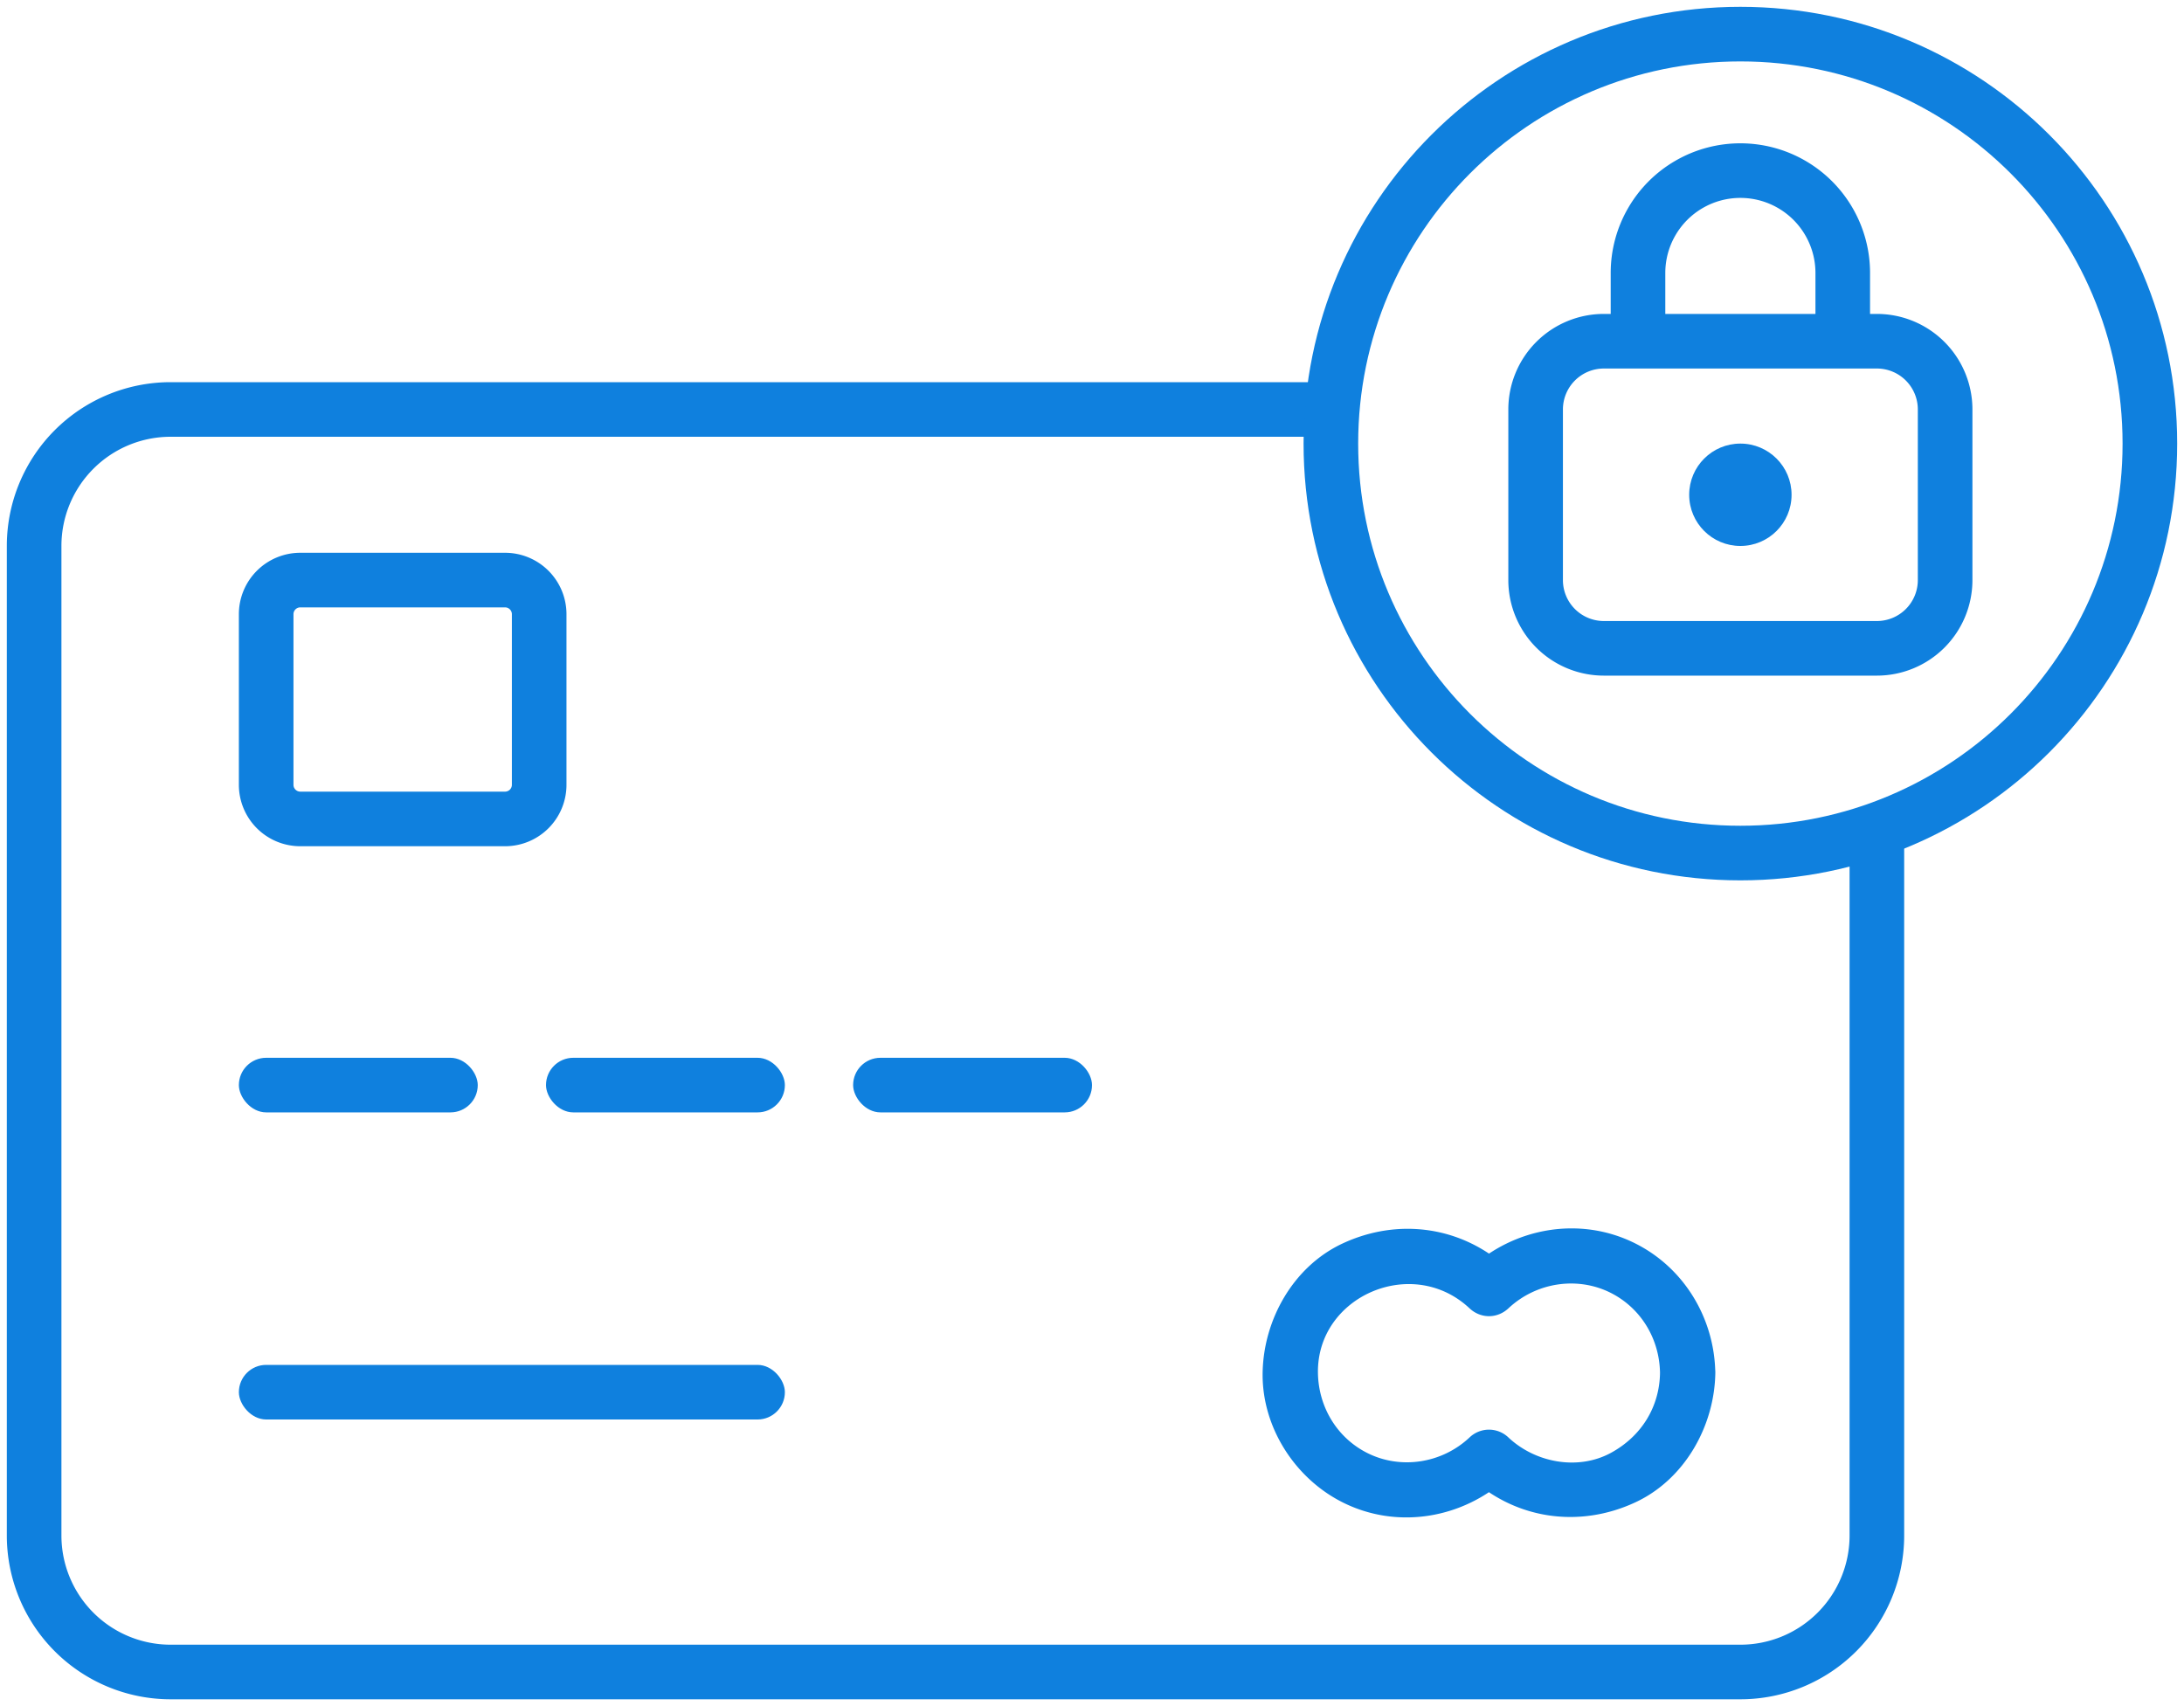
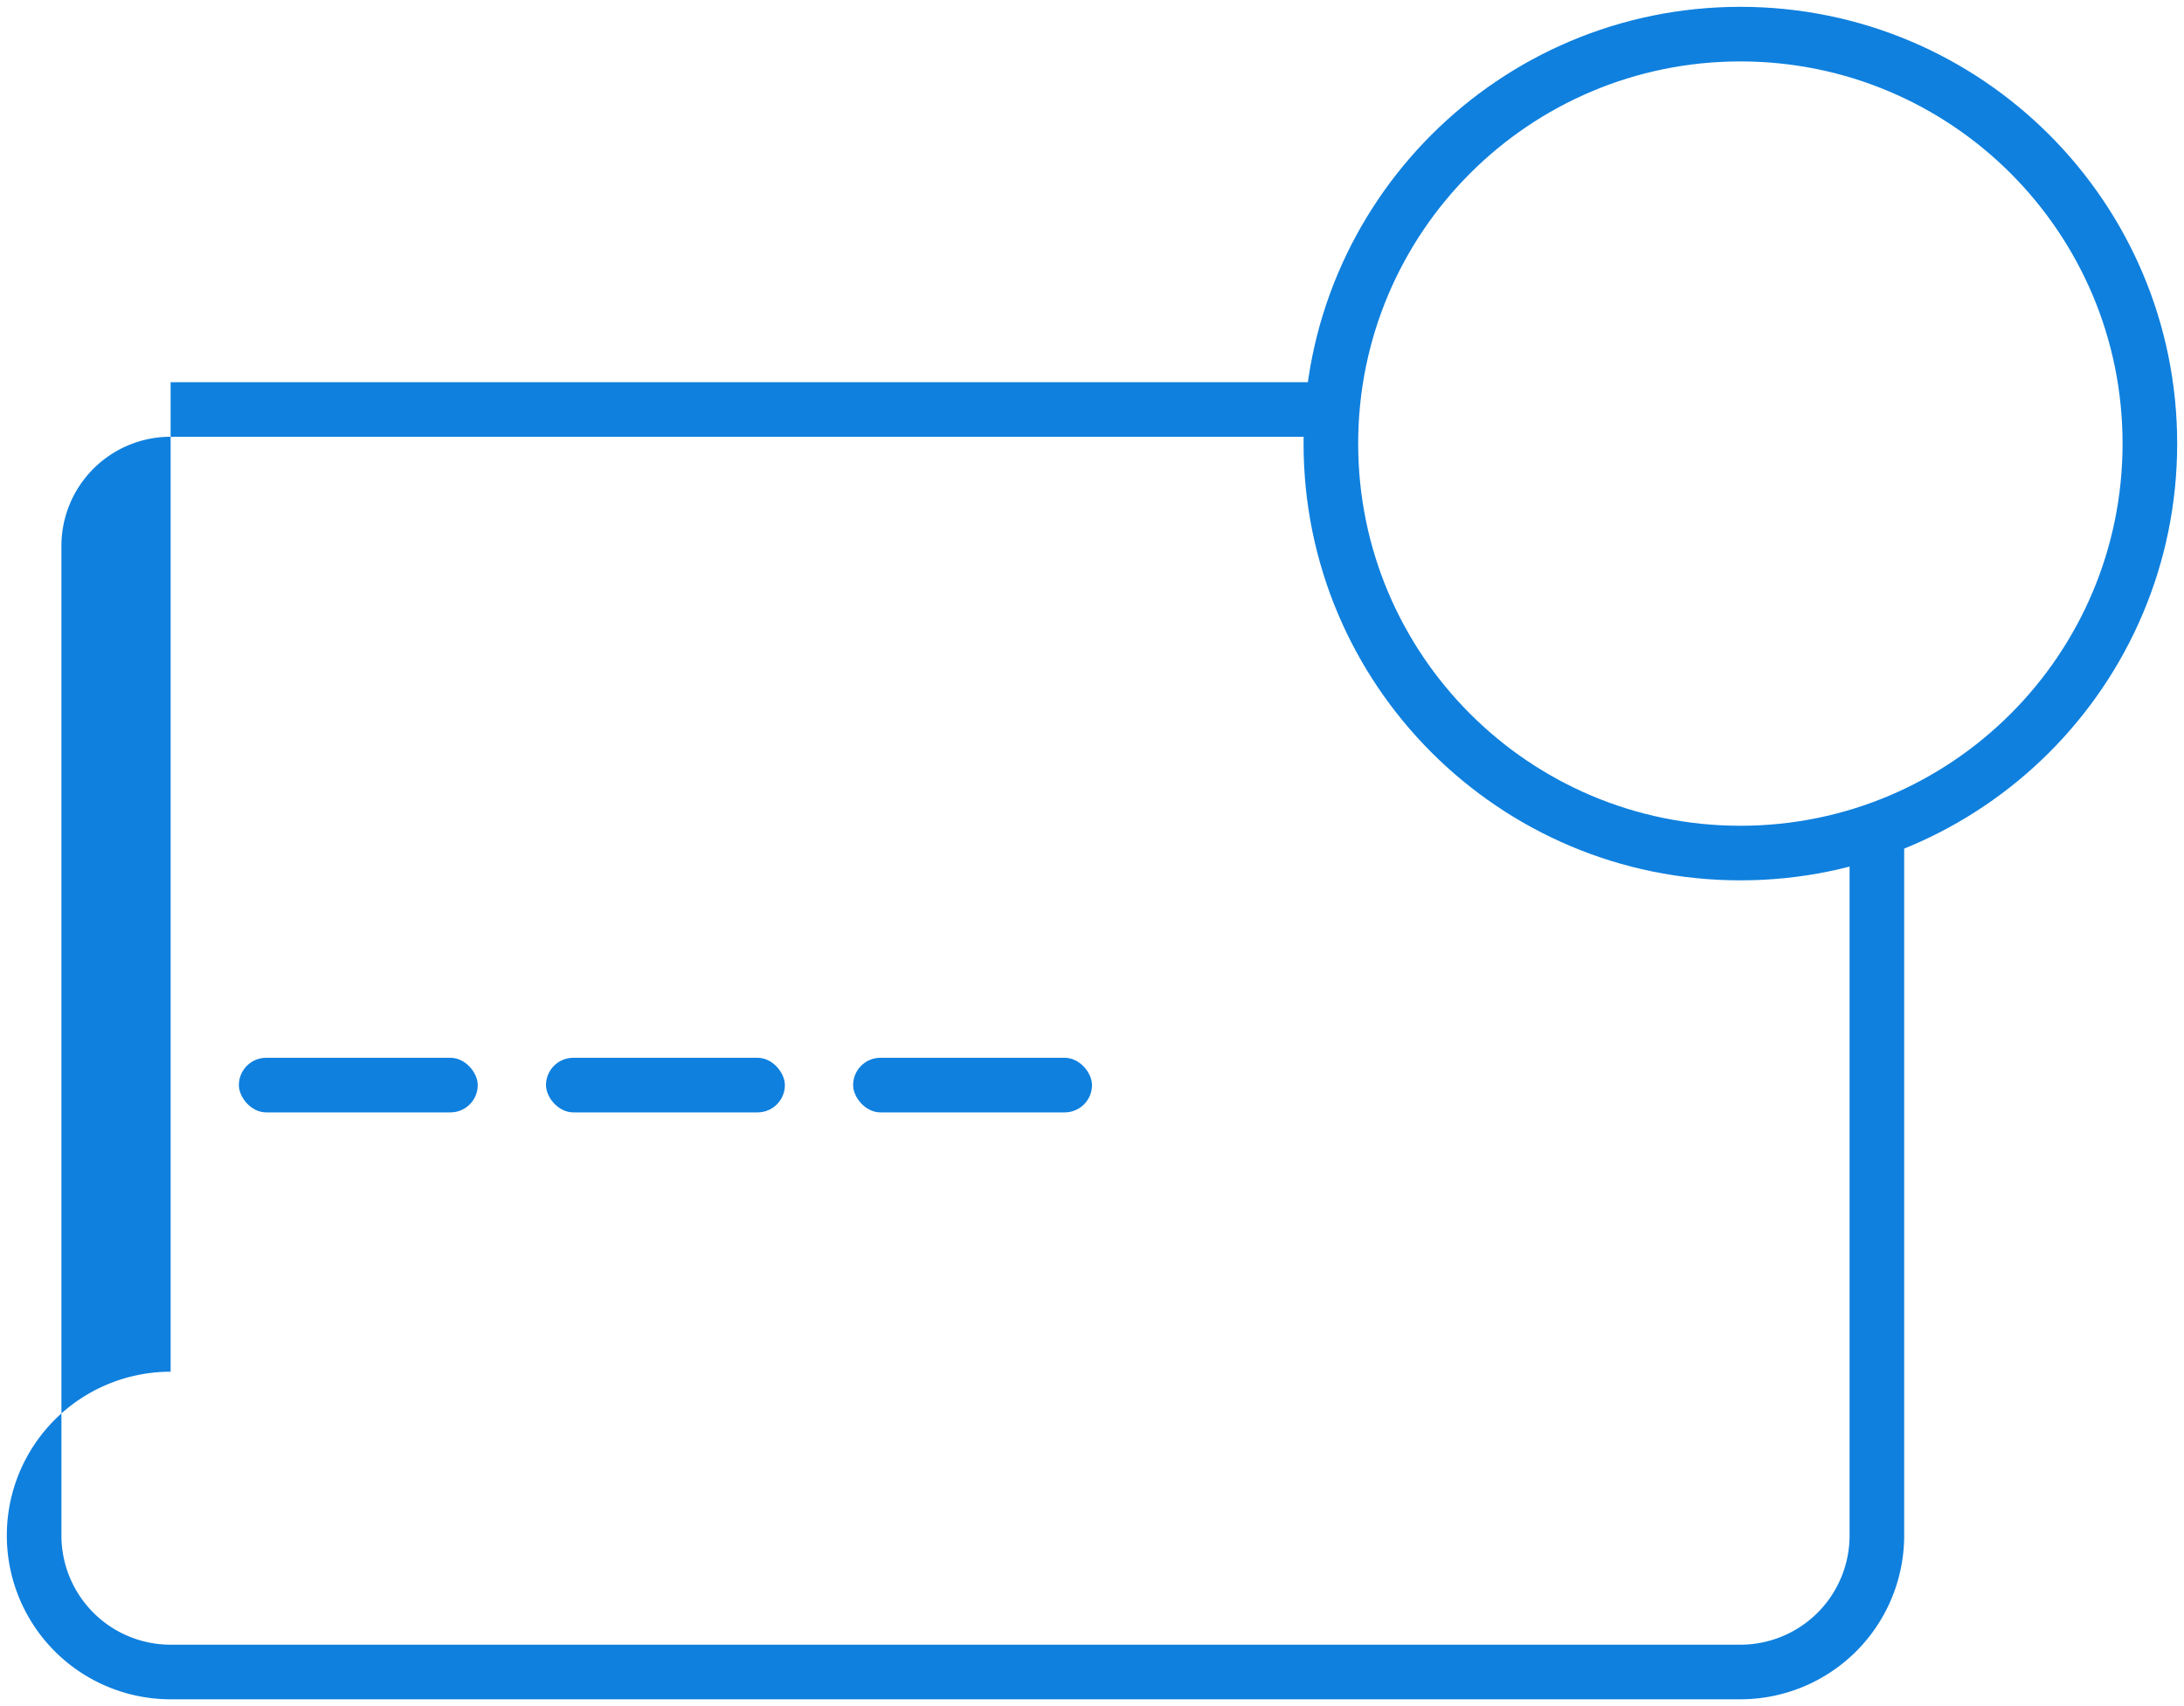
<svg xmlns="http://www.w3.org/2000/svg" width="64" height="50" viewBox="0 0 64 50">
  <g fill="#0F80DE" fill-rule="evenodd">
-     <path fill-rule="nonzero" d="M54.2 24v21a3.2 3.2 0 0 1-3.2 3.2H5A3.2 3.2 0 0 1 1.8 45V16A3.2 3.2 0 0 1 5 12.8h34v-1.6H5A4.8 4.8 0 0 0 .2 16v29A4.8 4.8 0 0 0 5 49.8h46a4.8 4.8 0 0 0 4.8-4.8V24h-1.6z" />
-     <path fill-rule="nonzero" d="M48.645 40.235c-.015 1.01-.556 1.866-1.446 2.347-.946.511-2.19.299-2.993-.452a.824.824 0 0 0-1.146 0c-.82.767-2.027.938-2.993.452-.897-.452-1.431-1.36-1.446-2.347-.034-2.244 2.762-3.465 4.44-1.895.33.31.815.31 1.145 0 .82-.767 2.027-.938 2.993-.452.897.452 1.431 1.36 1.446 2.347.016 1.044 1.637 1.045 1.62 0-.024-1.593-.905-3.07-2.338-3.791-1.617-.815-3.558-.475-4.867.75h1.146c-1.338-1.253-3.218-1.521-4.867-.75-1.442.674-2.315 2.234-2.339 3.79-.024 1.582.939 3.087 2.339 3.792 1.618.815 3.558.475 4.867-.75H43.06c1.339 1.253 3.218 1.52 4.867.75 1.443-.674 2.315-2.234 2.339-3.791.016-1.046-1.605-1.044-1.62 0zM8.8 16.2h6a1.8 1.8 0 0 1 1.8 1.8v5a1.8 1.8 0 0 1-1.8 1.8h-6A1.8 1.8 0 0 1 7 23v-5a1.8 1.8 0 0 1 1.8-1.8zm0 1.6a.2.2 0 0 0-.2.2v5c0 .11.09.2.2.2h6a.2.2 0 0 0 .2-.2v-5a.2.2 0 0 0-.2-.2h-6z" />
+     <path fill-rule="nonzero" d="M54.2 24v21a3.2 3.2 0 0 1-3.2 3.2H5A3.2 3.2 0 0 1 1.8 45V16A3.2 3.2 0 0 1 5 12.8h34v-1.6H5v29A4.8 4.8 0 0 0 5 49.8h46a4.8 4.8 0 0 0 4.8-4.8V24h-1.6z" />
    <rect width="7" height="1.6" x="7" y="31" rx=".8" />
-     <rect width="16" height="1.6" x="7" y="40" rx=".8" />
    <rect width="7" height="1.6" x="16" y="31" rx=".8" />
    <rect width="7" height="1.6" x="25" y="31" rx=".8" />
    <path fill-rule="nonzero" d="M51 25.8c7.07 0 12.8-5.73 12.8-12.8S58.07.2 51 .2 38.2 5.93 38.2 13 43.93 25.8 51 25.8zm0-1.6c-6.186 0-11.2-5.014-11.2-11.2 0-6.186 5.014-11.2 11.2-11.2 6.186 0 11.2 5.014 11.2 11.2 0 6.186-5.014 11.2-11.2 11.2z" />
    <g transform="translate(44 4)">
-       <path fill-rule="nonzero" d="M3.2 5.2V4a3.8 3.8 0 1 1 7.6 0v1.2h.2A2.8 2.8 0 0 1 13.8 8v5a2.8 2.8 0 0 1-2.8 2.8H3A2.8 2.8 0 0 1 .2 13V8A2.8 2.8 0 0 1 3 5.2h.2zm1.6 0h4.4V4a2.2 2.2 0 1 0-4.4 0v1.2zM3 6.8A1.2 1.2 0 0 0 1.8 8v5A1.2 1.2 0 0 0 3 14.2h8a1.2 1.2 0 0 0 1.2-1.2V8A1.2 1.2 0 0 0 11 6.8H3z" />
-       <circle cx="7" cy="10.5" r="1.5" />
-     </g>
+       </g>
  </g>
</svg>